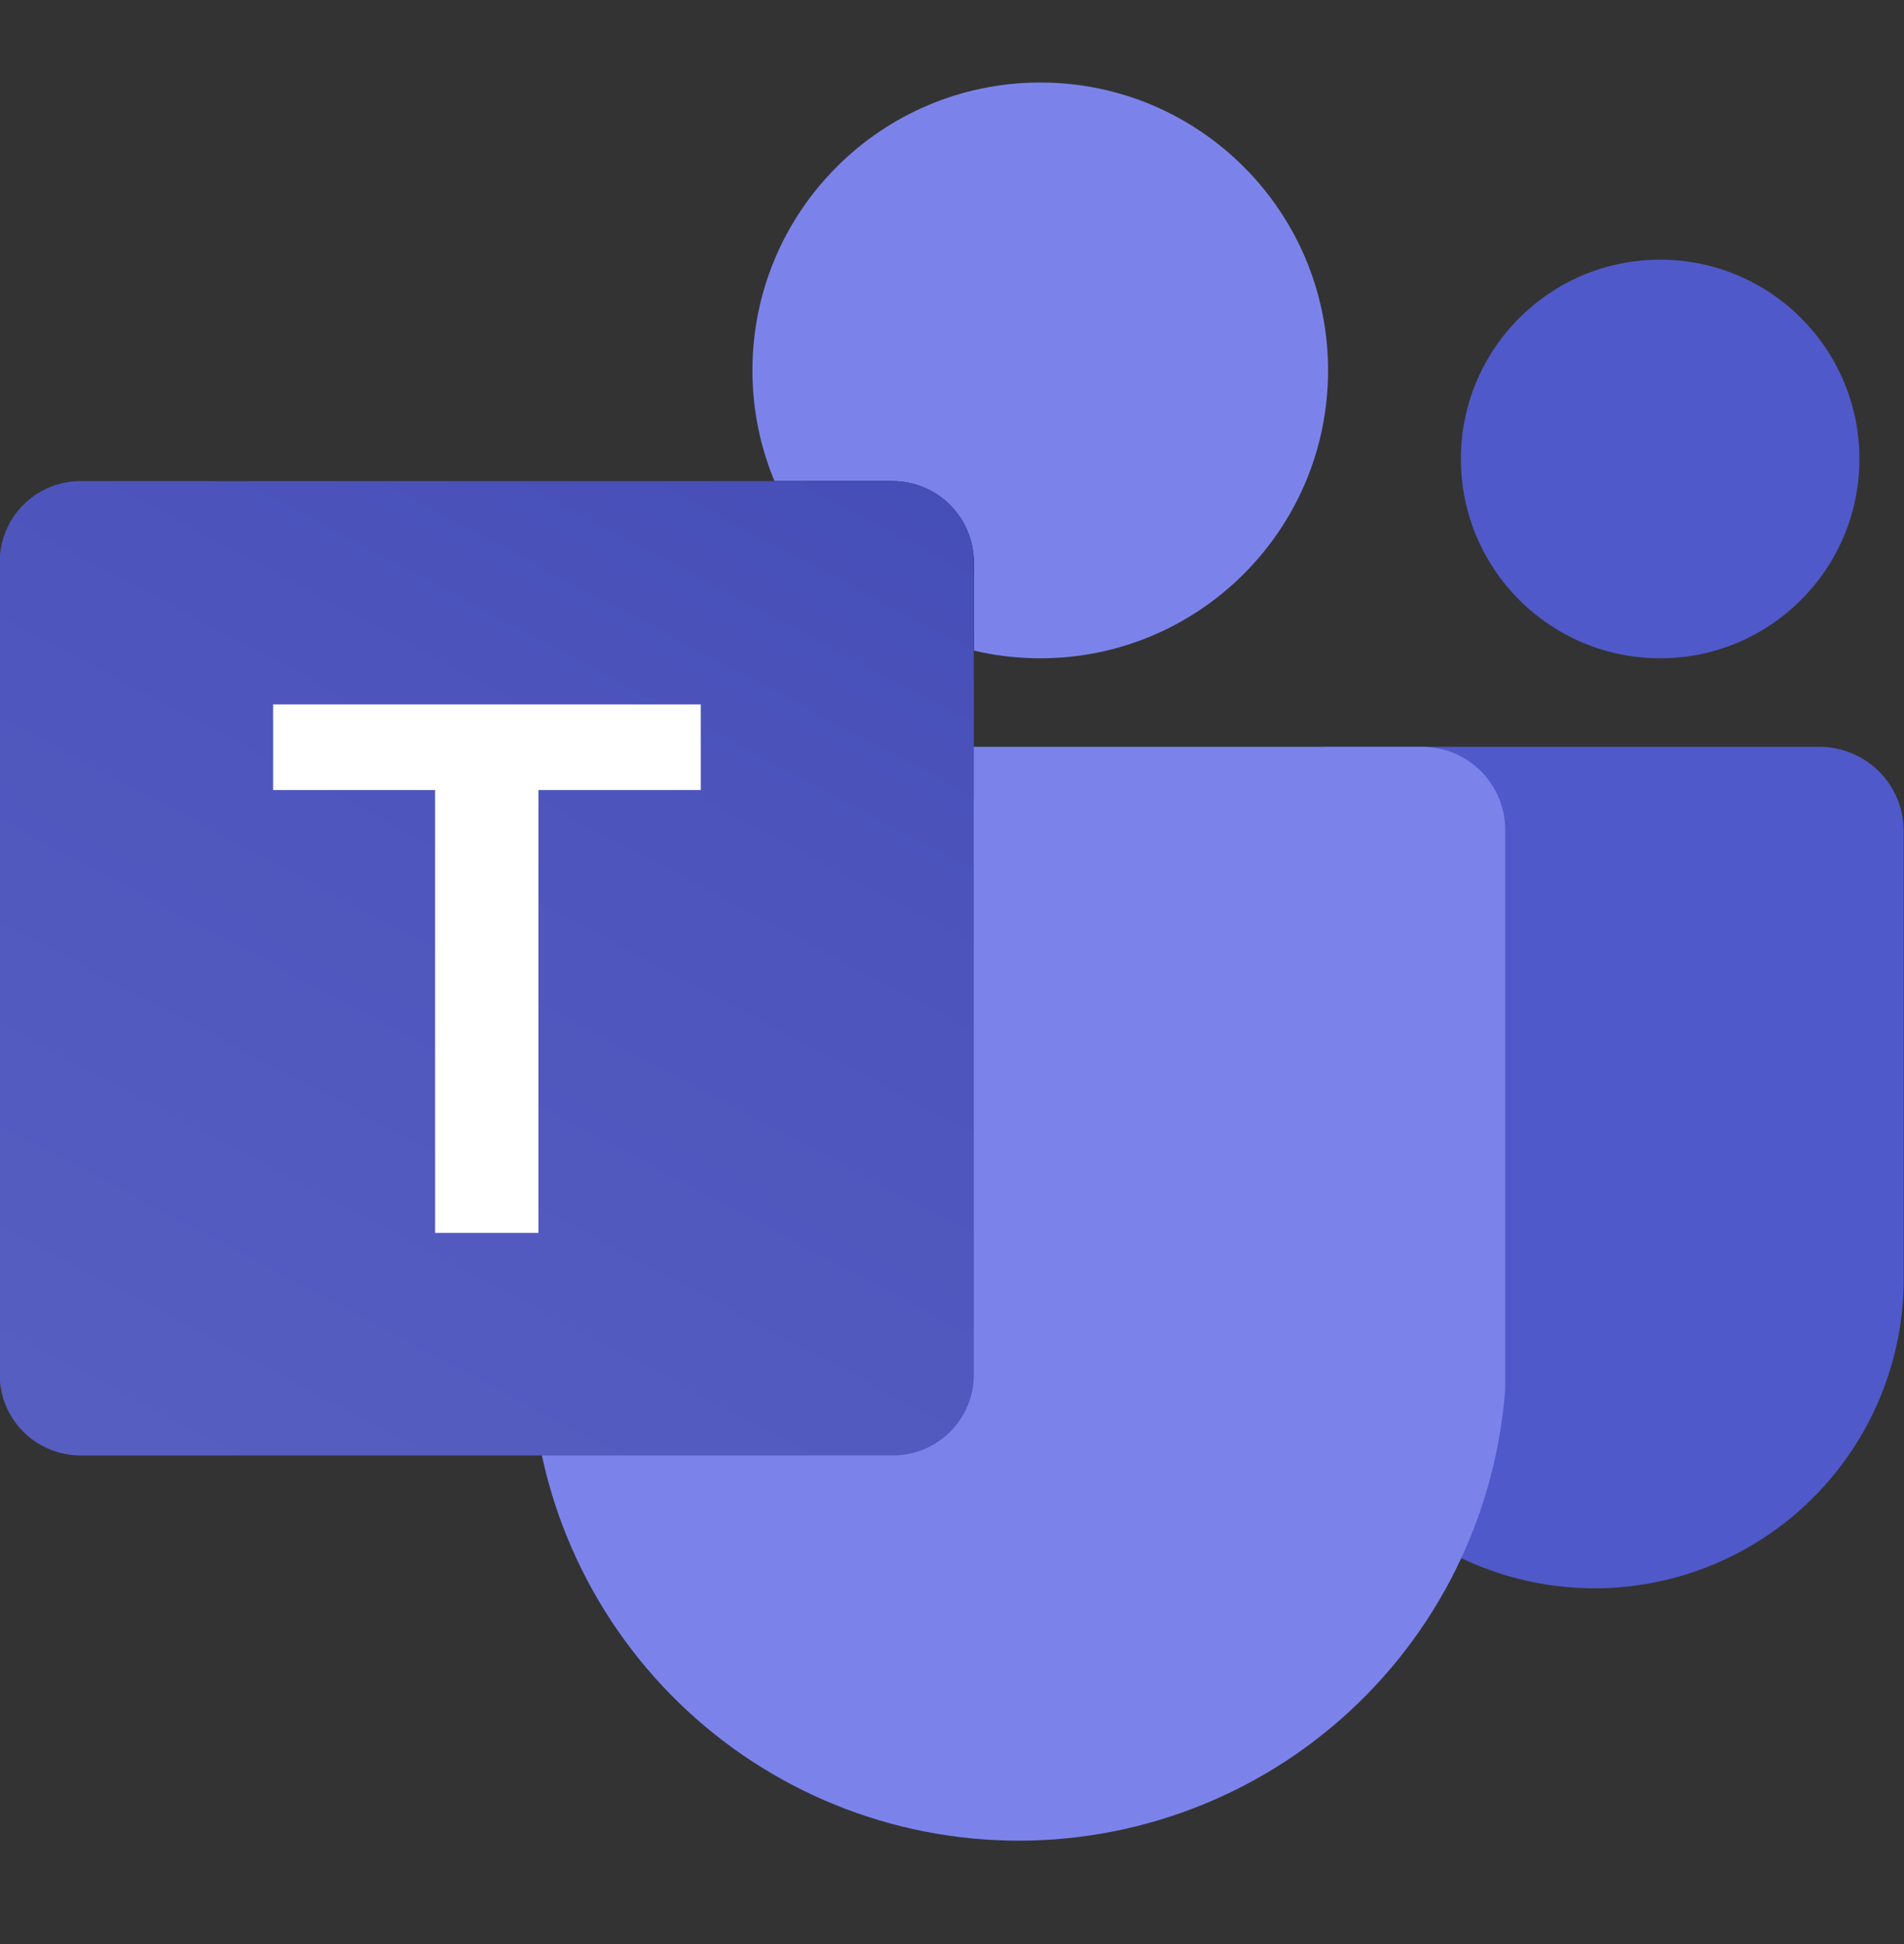
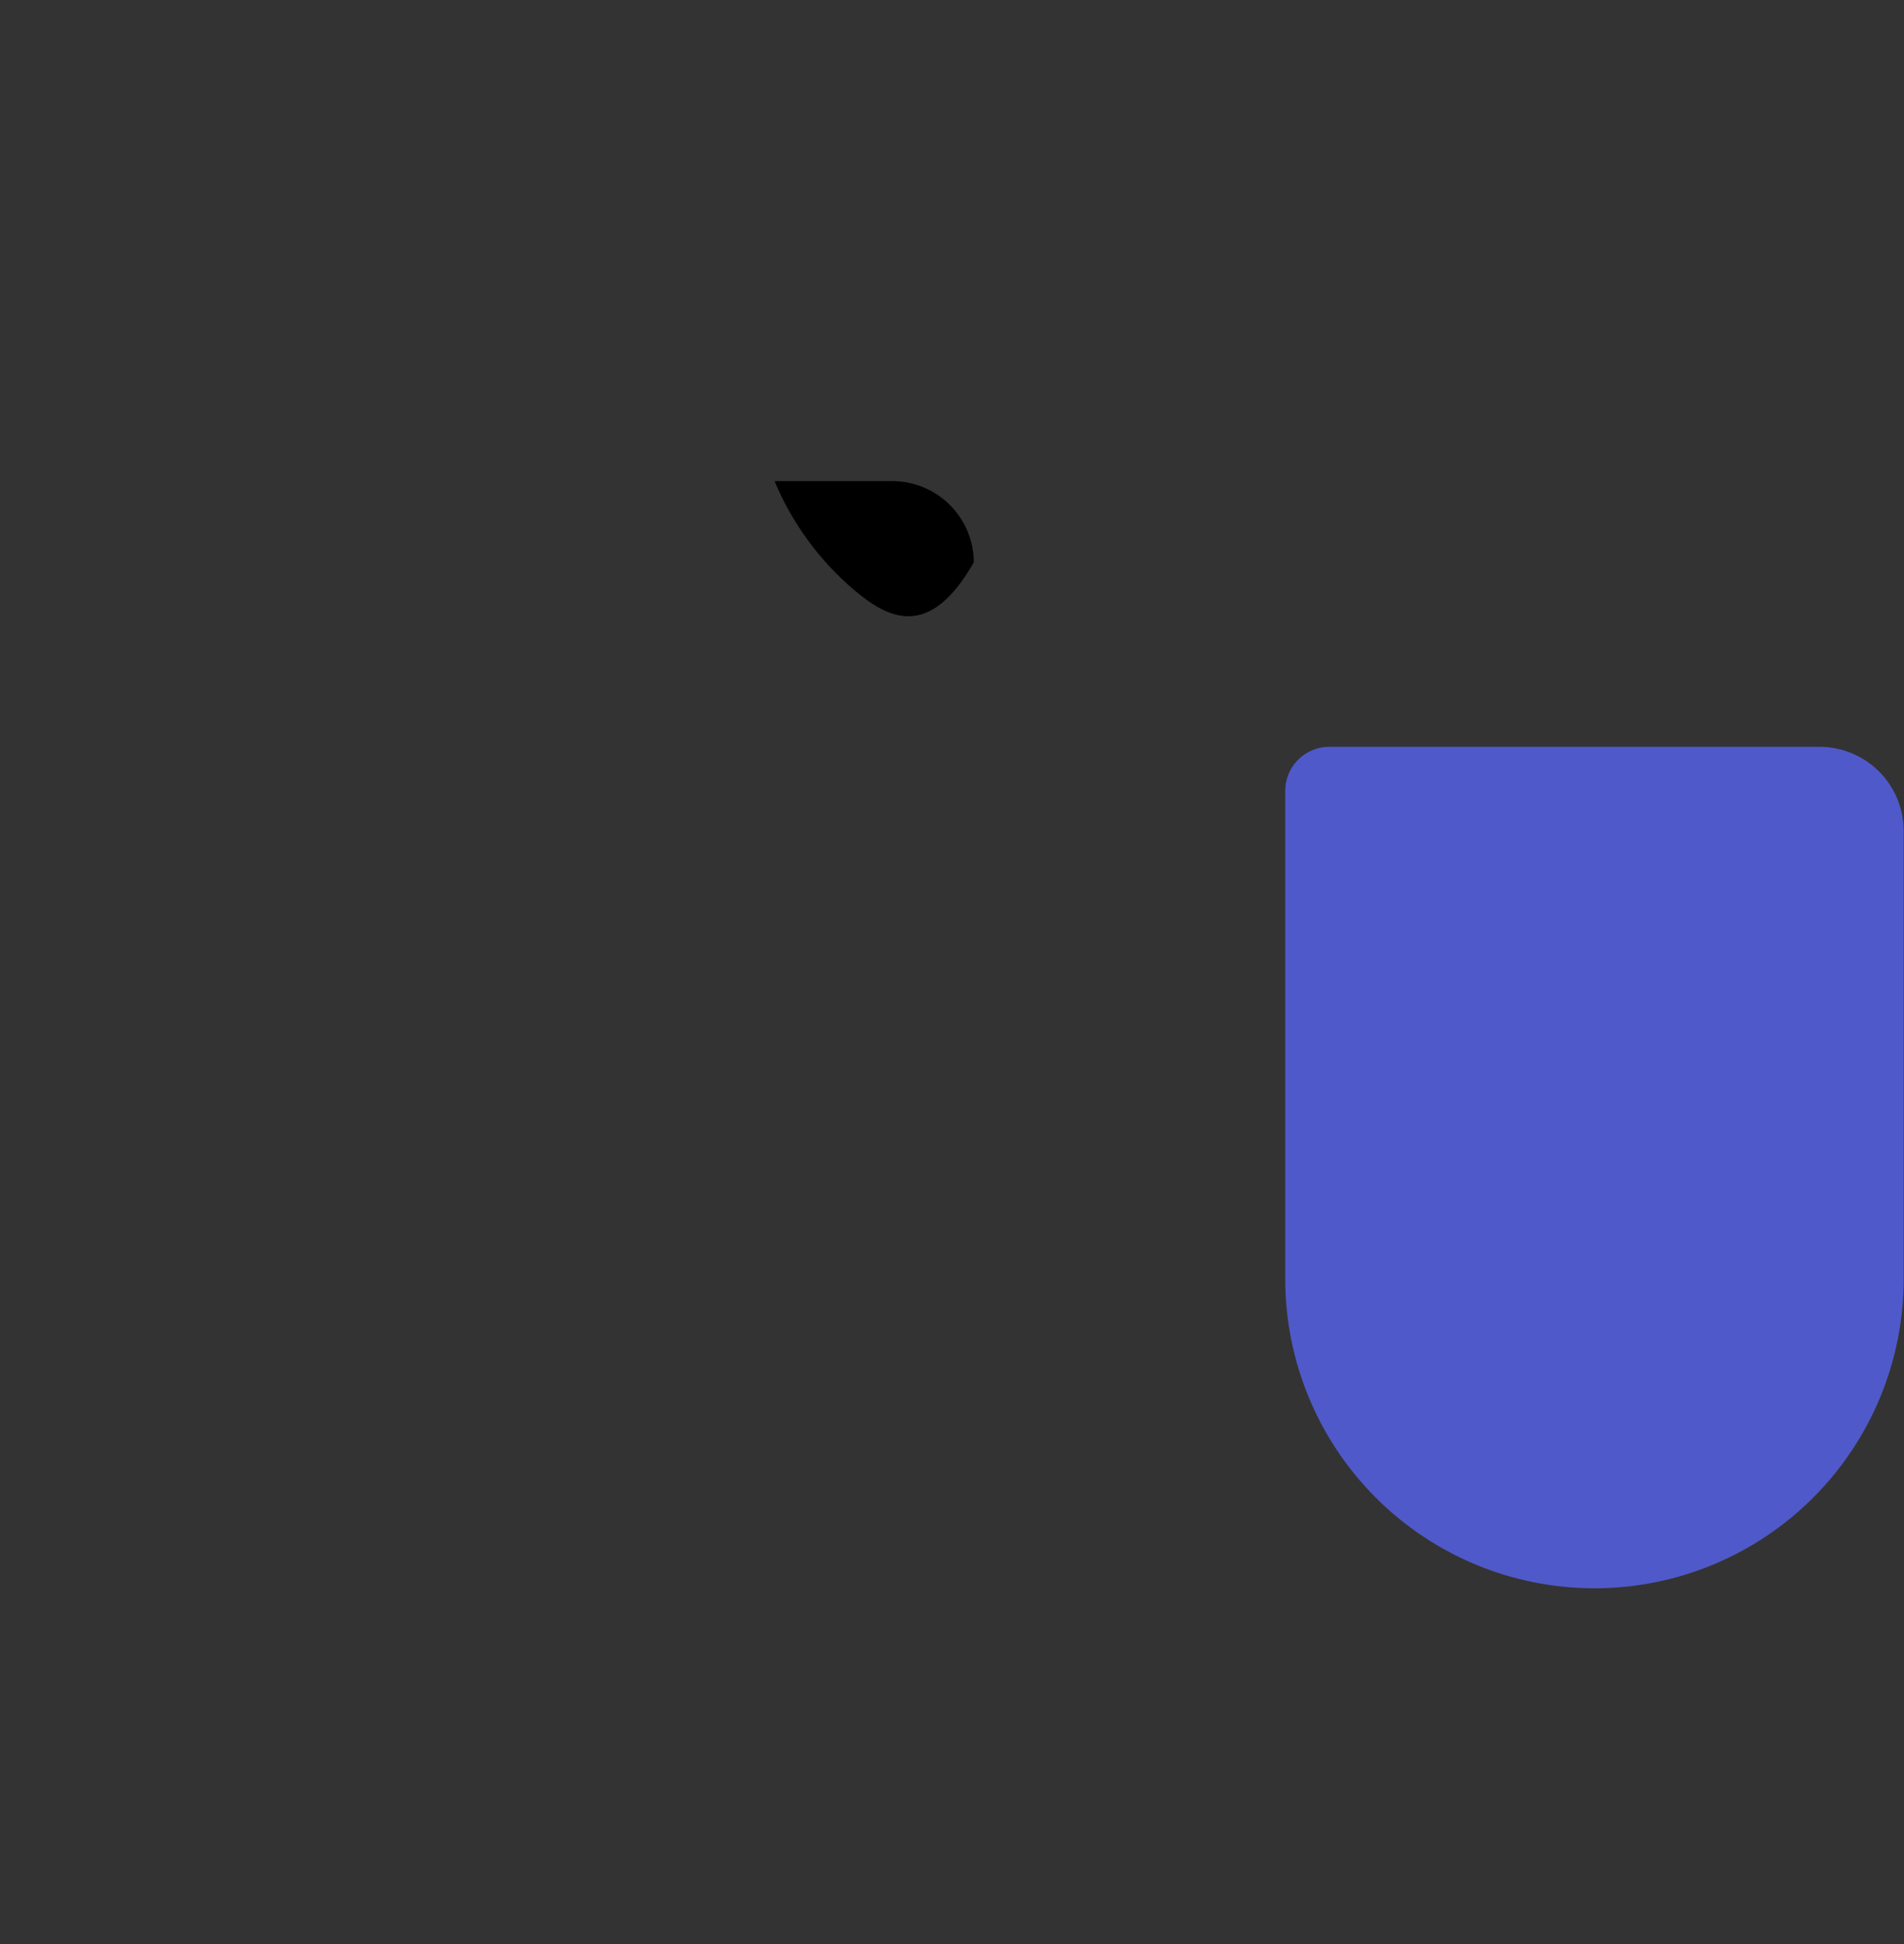
<svg xmlns="http://www.w3.org/2000/svg" width="48" height="49" viewBox="0 0 48 49" fill="none">
  <rect x="0" y="0" width="48" height="49" fill="#333333" stroke="none" />
  <path d="M33.481 18.824H45.871C46.15 18.824 46.426 18.879 46.683 18.986C46.94 19.092 47.174 19.248 47.371 19.445C47.568 19.642 47.724 19.876 47.831 20.134C47.937 20.391 47.992 20.667 47.992 20.945V32.238C47.992 34.306 47.171 36.288 45.709 37.75C44.247 39.212 42.264 40.033 40.197 40.033C38.129 40.033 36.147 39.212 34.685 37.75C33.223 36.288 32.401 34.306 32.401 32.238V19.931C32.401 19.642 32.514 19.365 32.716 19.158C32.917 18.951 33.192 18.831 33.481 18.824Z" fill="#5059C9" />
-   <path d="M41.853 16.592C44.627 16.592 46.876 14.343 46.876 11.568C46.876 8.794 44.627 6.545 41.853 6.545C39.078 6.545 36.829 8.794 36.829 11.568C36.829 14.343 39.078 16.592 41.853 16.592Z" fill="#5059C9" />
-   <path d="M26.225 16.592C30.232 16.592 33.481 13.343 33.481 9.336C33.481 5.329 30.232 2.08 26.225 2.08C22.218 2.08 18.969 5.329 18.969 9.336C18.969 13.343 22.218 16.592 26.225 16.592Z" fill="#7B83EB" />
-   <path d="M35.899 18.824H15.434C14.878 18.839 14.351 19.073 13.967 19.476C13.583 19.879 13.375 20.417 13.388 20.973V33.847C13.323 37.05 14.51 40.151 16.697 42.492C18.883 44.833 21.897 46.228 25.096 46.38C28.296 46.533 31.429 45.431 33.828 43.31C36.228 41.188 37.705 38.214 37.946 35.02C37.946 34.629 37.946 34.238 37.946 33.847V20.973C37.953 20.697 37.906 20.423 37.807 20.166C37.708 19.908 37.559 19.673 37.369 19.473C37.179 19.274 36.951 19.113 36.699 19.002C36.447 18.891 36.175 18.83 35.899 18.824Z" fill="#7B83EB" />
-   <path d="M24.55 14.173V16.396C23.435 16.132 22.399 15.607 21.526 14.865C20.653 14.123 19.968 13.184 19.527 12.127H22.504C23.046 12.129 23.565 12.345 23.948 12.729C24.331 13.112 24.548 13.631 24.55 14.173Z" fill="black" />
-   <path d="M2.039 12.127H22.504C22.773 12.125 23.04 12.177 23.288 12.28C23.537 12.382 23.763 12.533 23.954 12.723C24.144 12.914 24.295 13.14 24.397 13.389C24.5 13.637 24.552 13.904 24.55 14.173V34.638C24.552 34.907 24.5 35.174 24.397 35.423C24.295 35.672 24.144 35.898 23.954 36.088C23.763 36.278 23.537 36.429 23.288 36.531C23.04 36.634 22.773 36.686 22.504 36.685H2.039C1.77 36.686 1.503 36.634 1.254 36.531C1.005 36.429 0.779 36.278 0.589 36.088C0.399 35.898 0.248 35.672 0.145 35.423C0.043 35.174 -0.009 34.907 -0.008 34.638V14.173C-0.009 13.904 0.043 13.637 0.145 13.389C0.248 13.14 0.399 12.914 0.589 12.723C0.779 12.533 1.005 12.382 1.254 12.28C1.503 12.177 1.77 12.125 2.039 12.127Z" fill="url(#paint0_linear_2440_186084)" />
-   <path d="M17.667 19.913H13.574V31.075H10.969V19.913H6.885V17.755H17.667V19.913Z" fill="white" />
+   <path d="M24.55 14.173C23.435 16.132 22.399 15.607 21.526 14.865C20.653 14.123 19.968 13.184 19.527 12.127H22.504C23.046 12.129 23.565 12.345 23.948 12.729C24.331 13.112 24.548 13.631 24.55 14.173Z" fill="black" />
  <defs>
    <linearGradient id="paint0_linear_2440_186084" x1="8.221" y1="49.369" x2="35.827" y2="-2.615" gradientUnits="userSpaceOnUse">
      <stop stop-color="#5A62C3" />
      <stop offset="0.5" stop-color="#4D55BD" />
      <stop offset="1" stop-color="#3940AB" />
    </linearGradient>
  </defs>
</svg>